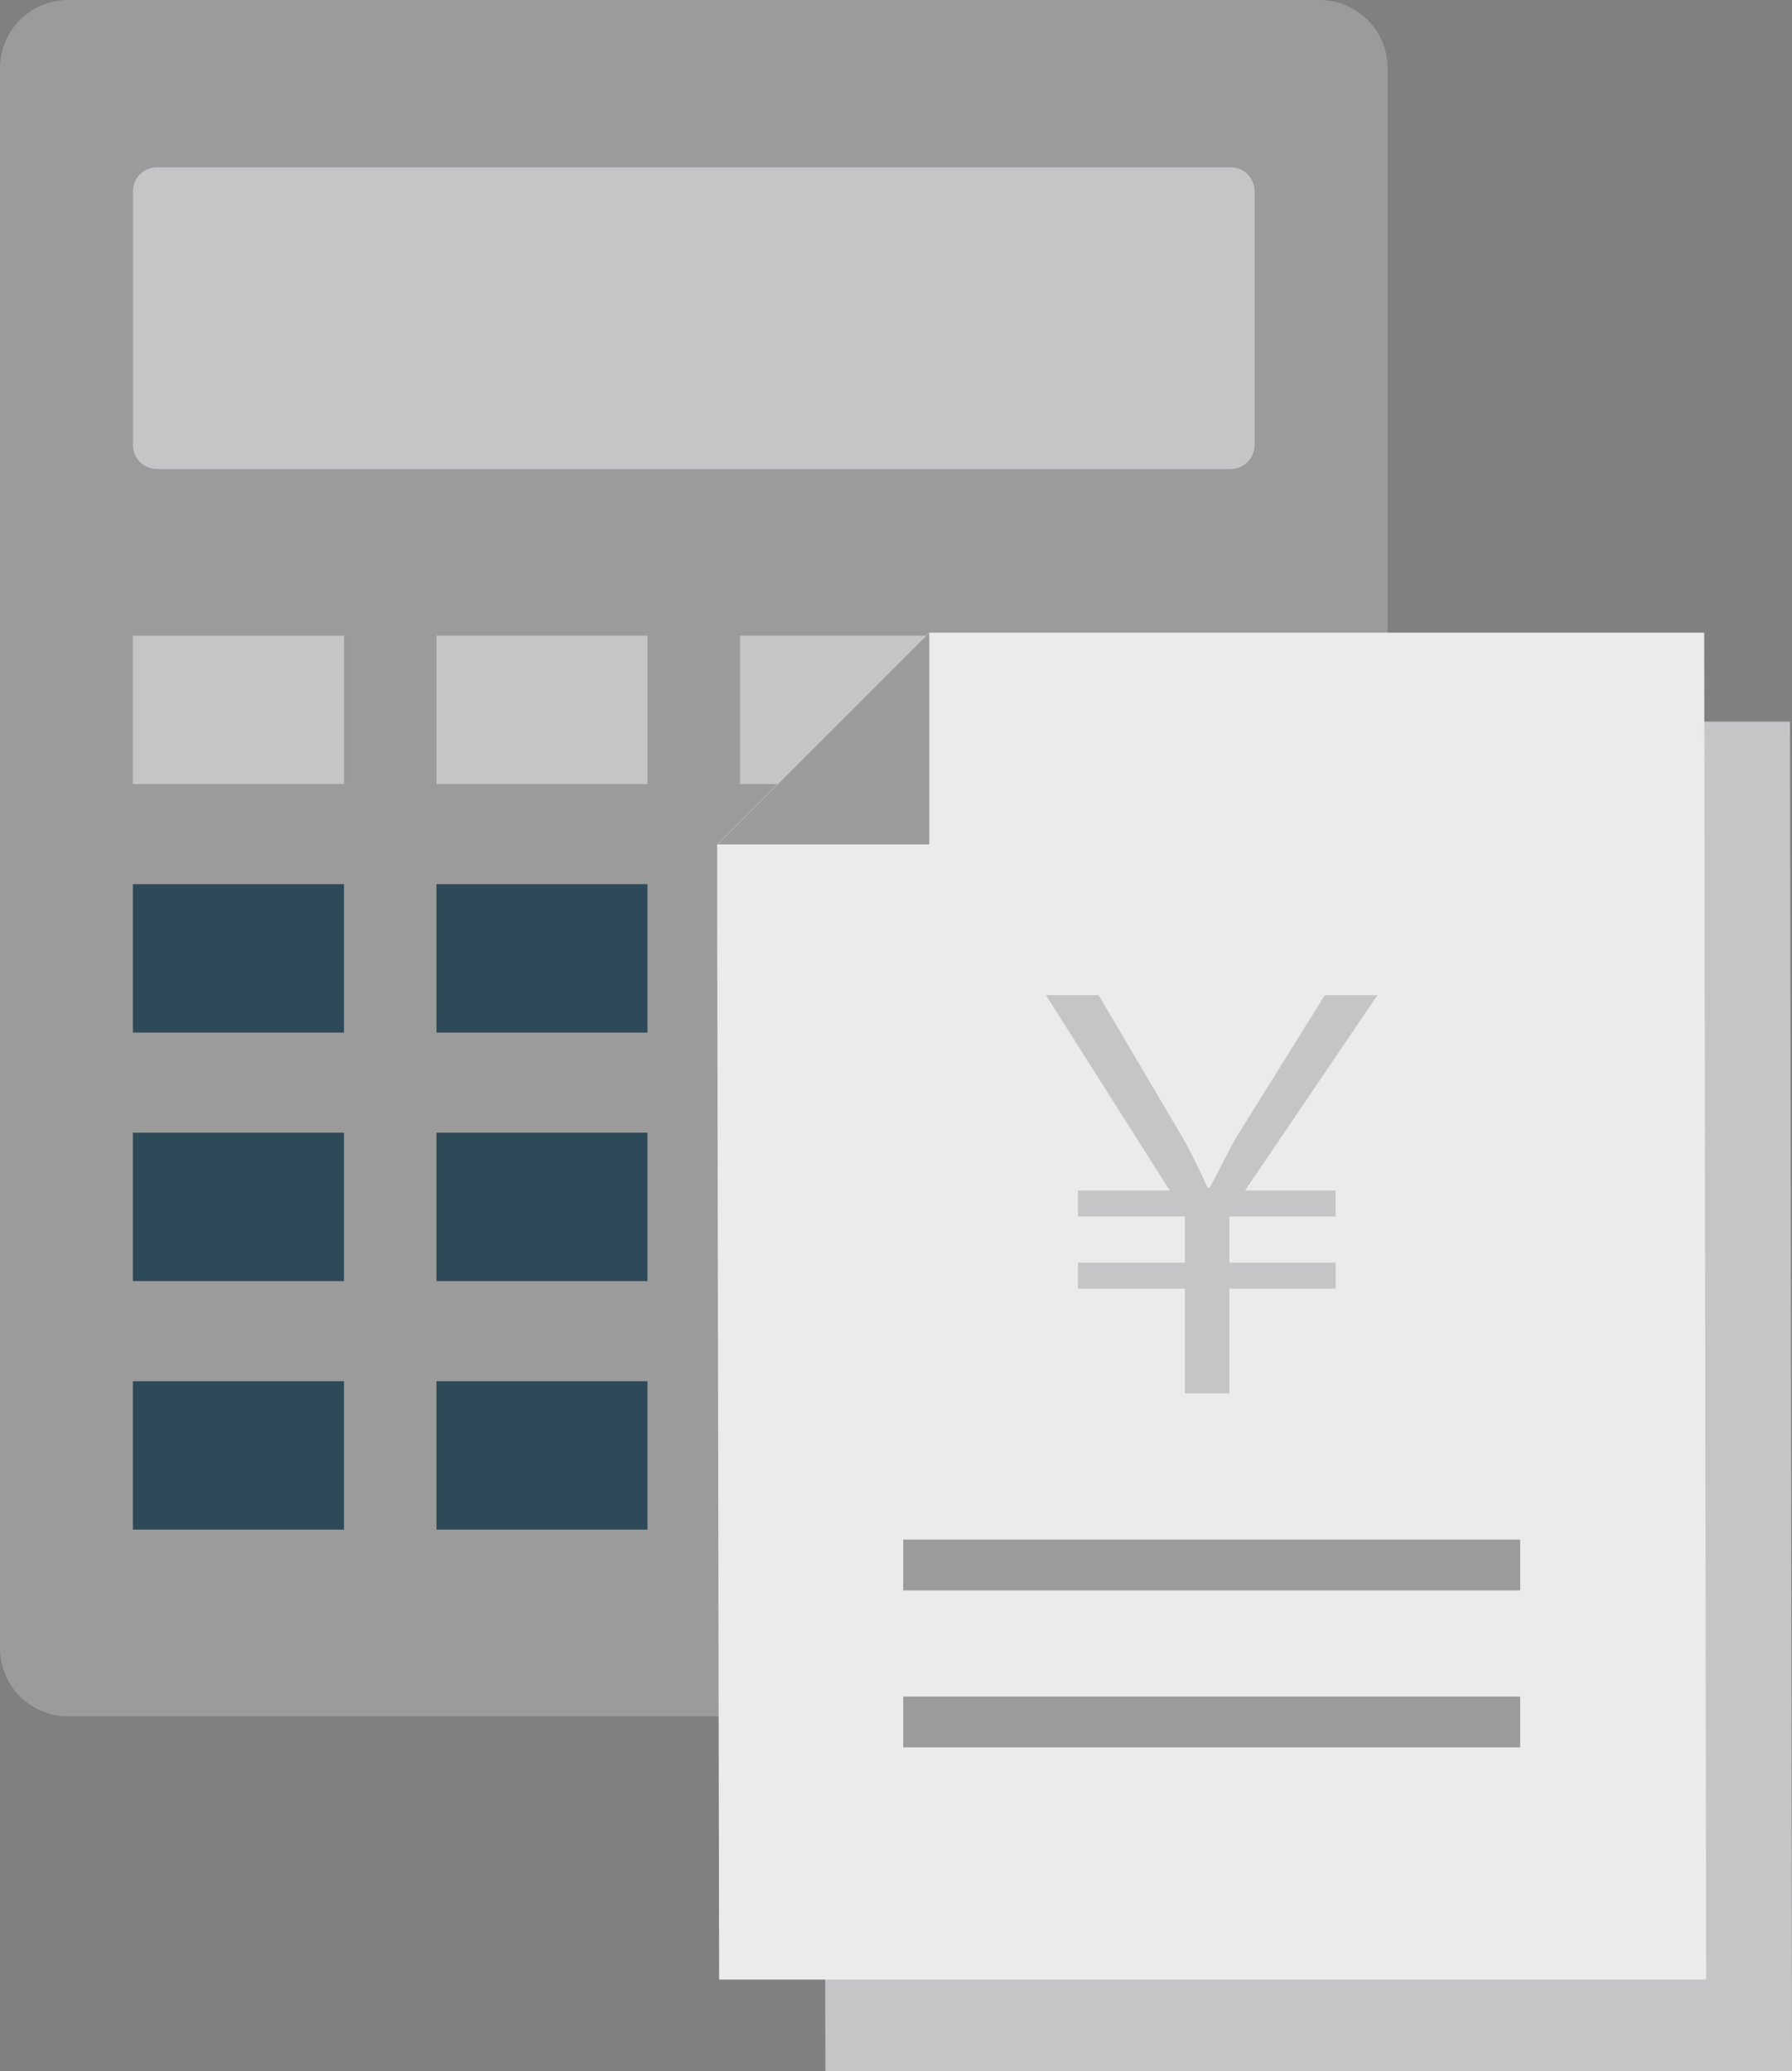
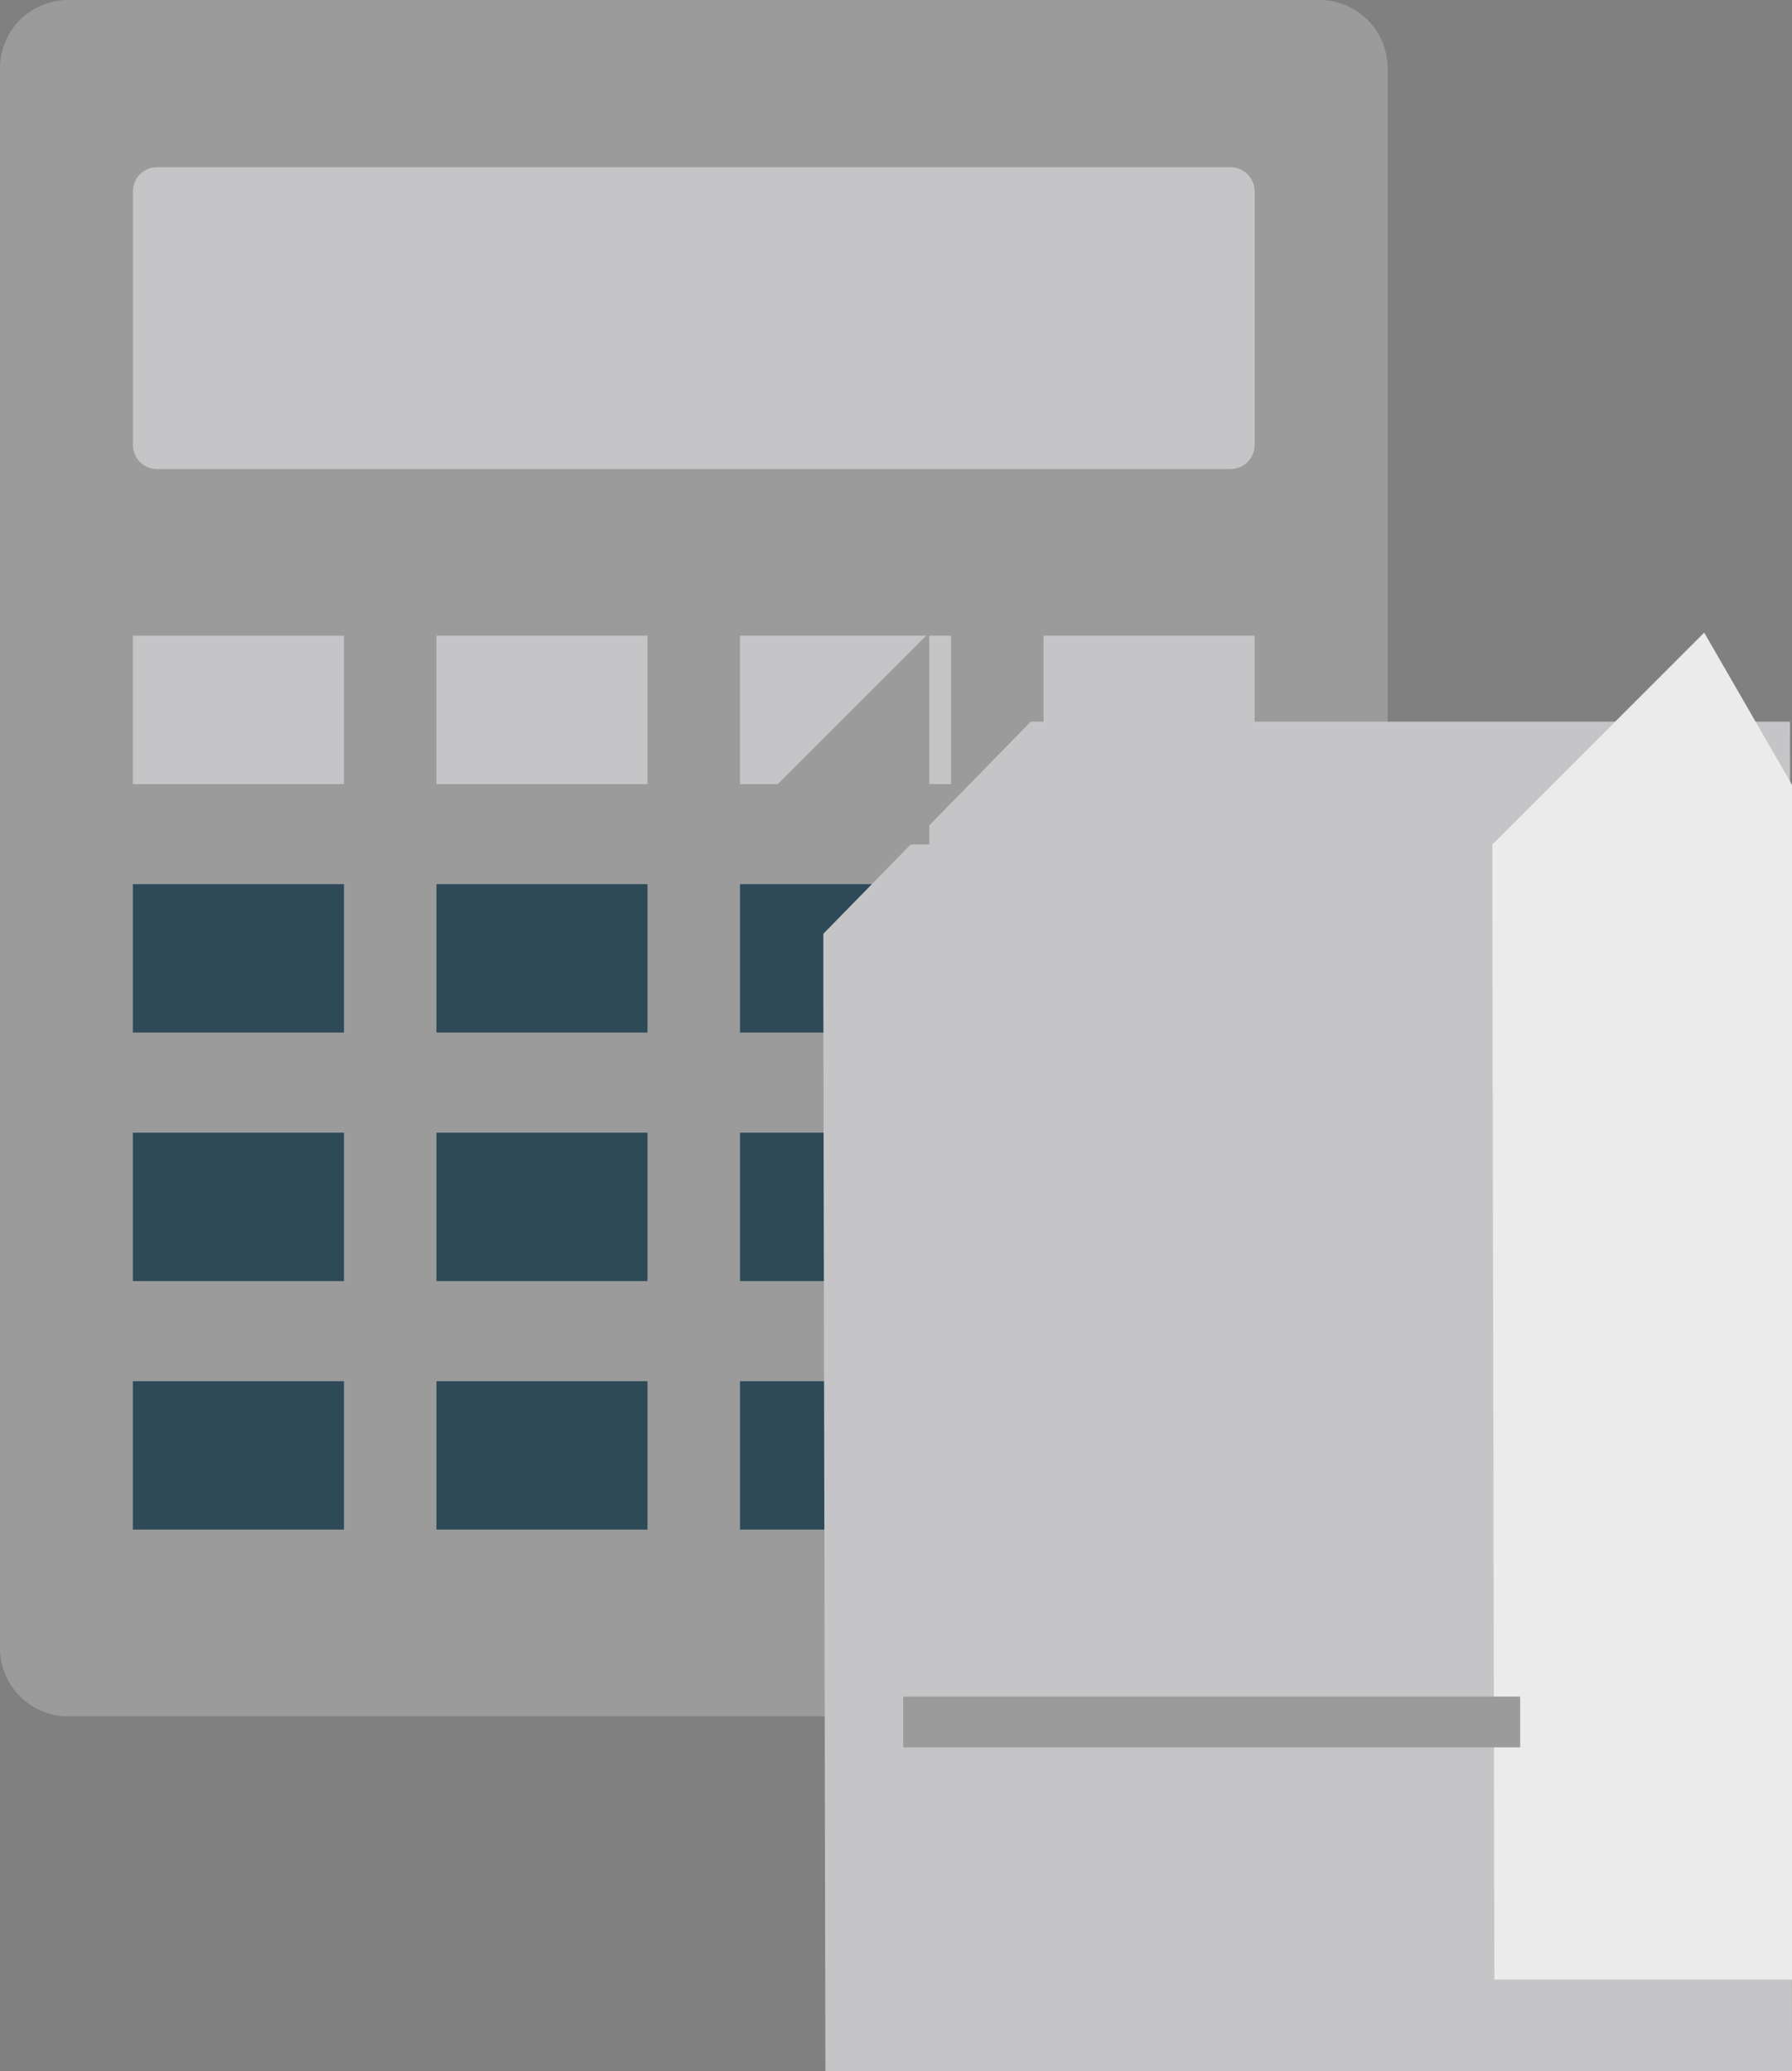
<svg xmlns="http://www.w3.org/2000/svg" width="153.126" height="176.965" viewBox="0 0 153.126 176.965">
  <rect x="0" y="0" width="153.126" height="176.965" fill="#808080" stroke="none" />
  <defs>
    <clipPath id="clip-path">
      <rect id="矩形_1003" data-name="矩形 1003" width="153.126" height="176.965" fill="none" />
    </clipPath>
  </defs>
  <g id="组_932" data-name="组 932" transform="translate(0.001)">
    <g id="组_931" data-name="组 931" transform="translate(-0.001 0)" clip-path="url(#clip-path)">
      <path id="路径_3091" data-name="路径 3091" d="M112.73,146.654H5.835A5.834,5.834,0,0,1,0,140.819V5.835A5.834,5.834,0,0,1,5.835,0h106.9a5.834,5.834,0,0,1,5.835,5.835V140.819a5.834,5.834,0,0,1-5.835,5.835" transform="translate(0 -0.001)" fill="#9b9b9c" />
      <path id="路径_3092" data-name="路径 3092" d="M98.082,31.183H6.352a2.058,2.058,0,0,1-2.059-2.059V7.461A2.059,2.059,0,0,1,6.352,5.4H98.082a2.059,2.059,0,0,1,2.059,2.059V29.125a2.058,2.058,0,0,1-2.059,2.059" transform="translate(7.067 8.892)" fill="#c5c5c7" />
      <rect id="矩形_985" data-name="矩形 985" width="18.036" height="12.683" transform="translate(11.356 54.312)" fill="#c5c5c7" />
      <rect id="矩形_986" data-name="矩形 986" width="18.036" height="12.683" transform="translate(37.294 54.311)" fill="#c5c5c7" />
      <rect id="矩形_987" data-name="矩形 987" width="18.036" height="12.683" transform="translate(63.232 54.311)" fill="#c5c5c7" />
      <rect id="矩形_988" data-name="矩形 988" width="18.036" height="12.683" transform="translate(89.17 54.311)" fill="#c5c5c7" />
      <rect id="矩形_989" data-name="矩形 989" width="18.036" height="12.683" transform="translate(11.356 75.545)" fill="#2e4a58" />
      <rect id="矩形_990" data-name="矩形 990" width="18.036" height="12.683" transform="translate(37.294 75.545)" fill="#2e4a58" />
      <rect id="矩形_991" data-name="矩形 991" width="18.036" height="12.683" transform="translate(63.233 75.545)" fill="#2e4a58" />
      <rect id="矩形_992" data-name="矩形 992" width="18.036" height="12.683" transform="translate(89.17 75.545)" fill="#2e4a58" />
      <rect id="矩形_993" data-name="矩形 993" width="18.036" height="12.683" transform="translate(11.356 96.779)" fill="#2e4a58" />
      <rect id="矩形_994" data-name="矩形 994" width="18.036" height="12.683" transform="translate(37.294 96.779)" fill="#2e4a58" />
      <rect id="矩形_995" data-name="矩形 995" width="18.036" height="12.683" transform="translate(63.233 96.779)" fill="#2e4a58" />
      <rect id="矩形_996" data-name="矩形 996" width="18.036" height="12.683" transform="translate(89.17 96.779)" fill="#2e4a58" />
      <rect id="矩形_997" data-name="矩形 997" width="18.036" height="12.683" transform="translate(11.356 118.013)" fill="#2e4a58" />
      <rect id="矩形_998" data-name="矩形 998" width="18.036" height="12.683" transform="translate(37.294 118.013)" fill="#2e4a58" />
      <rect id="矩形_999" data-name="矩形 999" width="18.036" height="12.683" transform="translate(63.233 118.013)" fill="#2e4a58" />
      <rect id="矩形_1000" data-name="矩形 1000" width="18.036" height="12.683" transform="translate(89.17 118.013)" fill="#2e4a58" />
      <path id="路径_3093" data-name="路径 3093" d="M109.187,23.3H44.314L26.588,41.428v6.1l.175,91.085h82.6Z" transform="translate(43.767 38.357)" fill="#c5c5c7" />
-       <path id="路径_3094" data-name="路径 3094" d="M107.5,20.428H41.257l-18.1,18.1v6.086l.169,90.9h84.337Z" transform="translate(38.125 33.627)" fill="#ebebec" />
+       <path id="路径_3094" data-name="路径 3094" d="M107.5,20.428l-18.1,18.1v6.086l.169,90.9h84.337Z" transform="translate(38.125 33.627)" fill="#ebebec" />
      <path id="路径_3095" data-name="路径 3095" d="M23.169,38.527h18.1v-18.1Z" transform="translate(38.138 33.626)" fill="#9b9b9c" />
      <rect id="矩形_1001" data-name="矩形 1001" width="52.719" height="4.34" transform="translate(77.18 144.96)" fill="#9b9b9c" />
-       <rect id="矩形_1002" data-name="矩形 1002" width="52.719" height="4.34" transform="translate(77.18 131.547)" fill="#9b9b9c" />
      <path id="路径_3096" data-name="路径 3096" d="M45.645,66.158V57.211H36.513V54.986h9.132V51.043H36.513V48.82h7.833L33.777,32.134h4.5L45.6,44.555c.834,1.529,1.3,2.548,1.993,4.033h.185c.693-1.3,1.344-2.643,2.178-4.173l7.65-12.281H62.1L50.792,48.82h7.74v2.223H49.445v3.943h9.087v2.225H49.445v8.947Z" transform="translate(55.601 52.896)" fill="#c5c5c7" />
    </g>
  </g>
</svg>